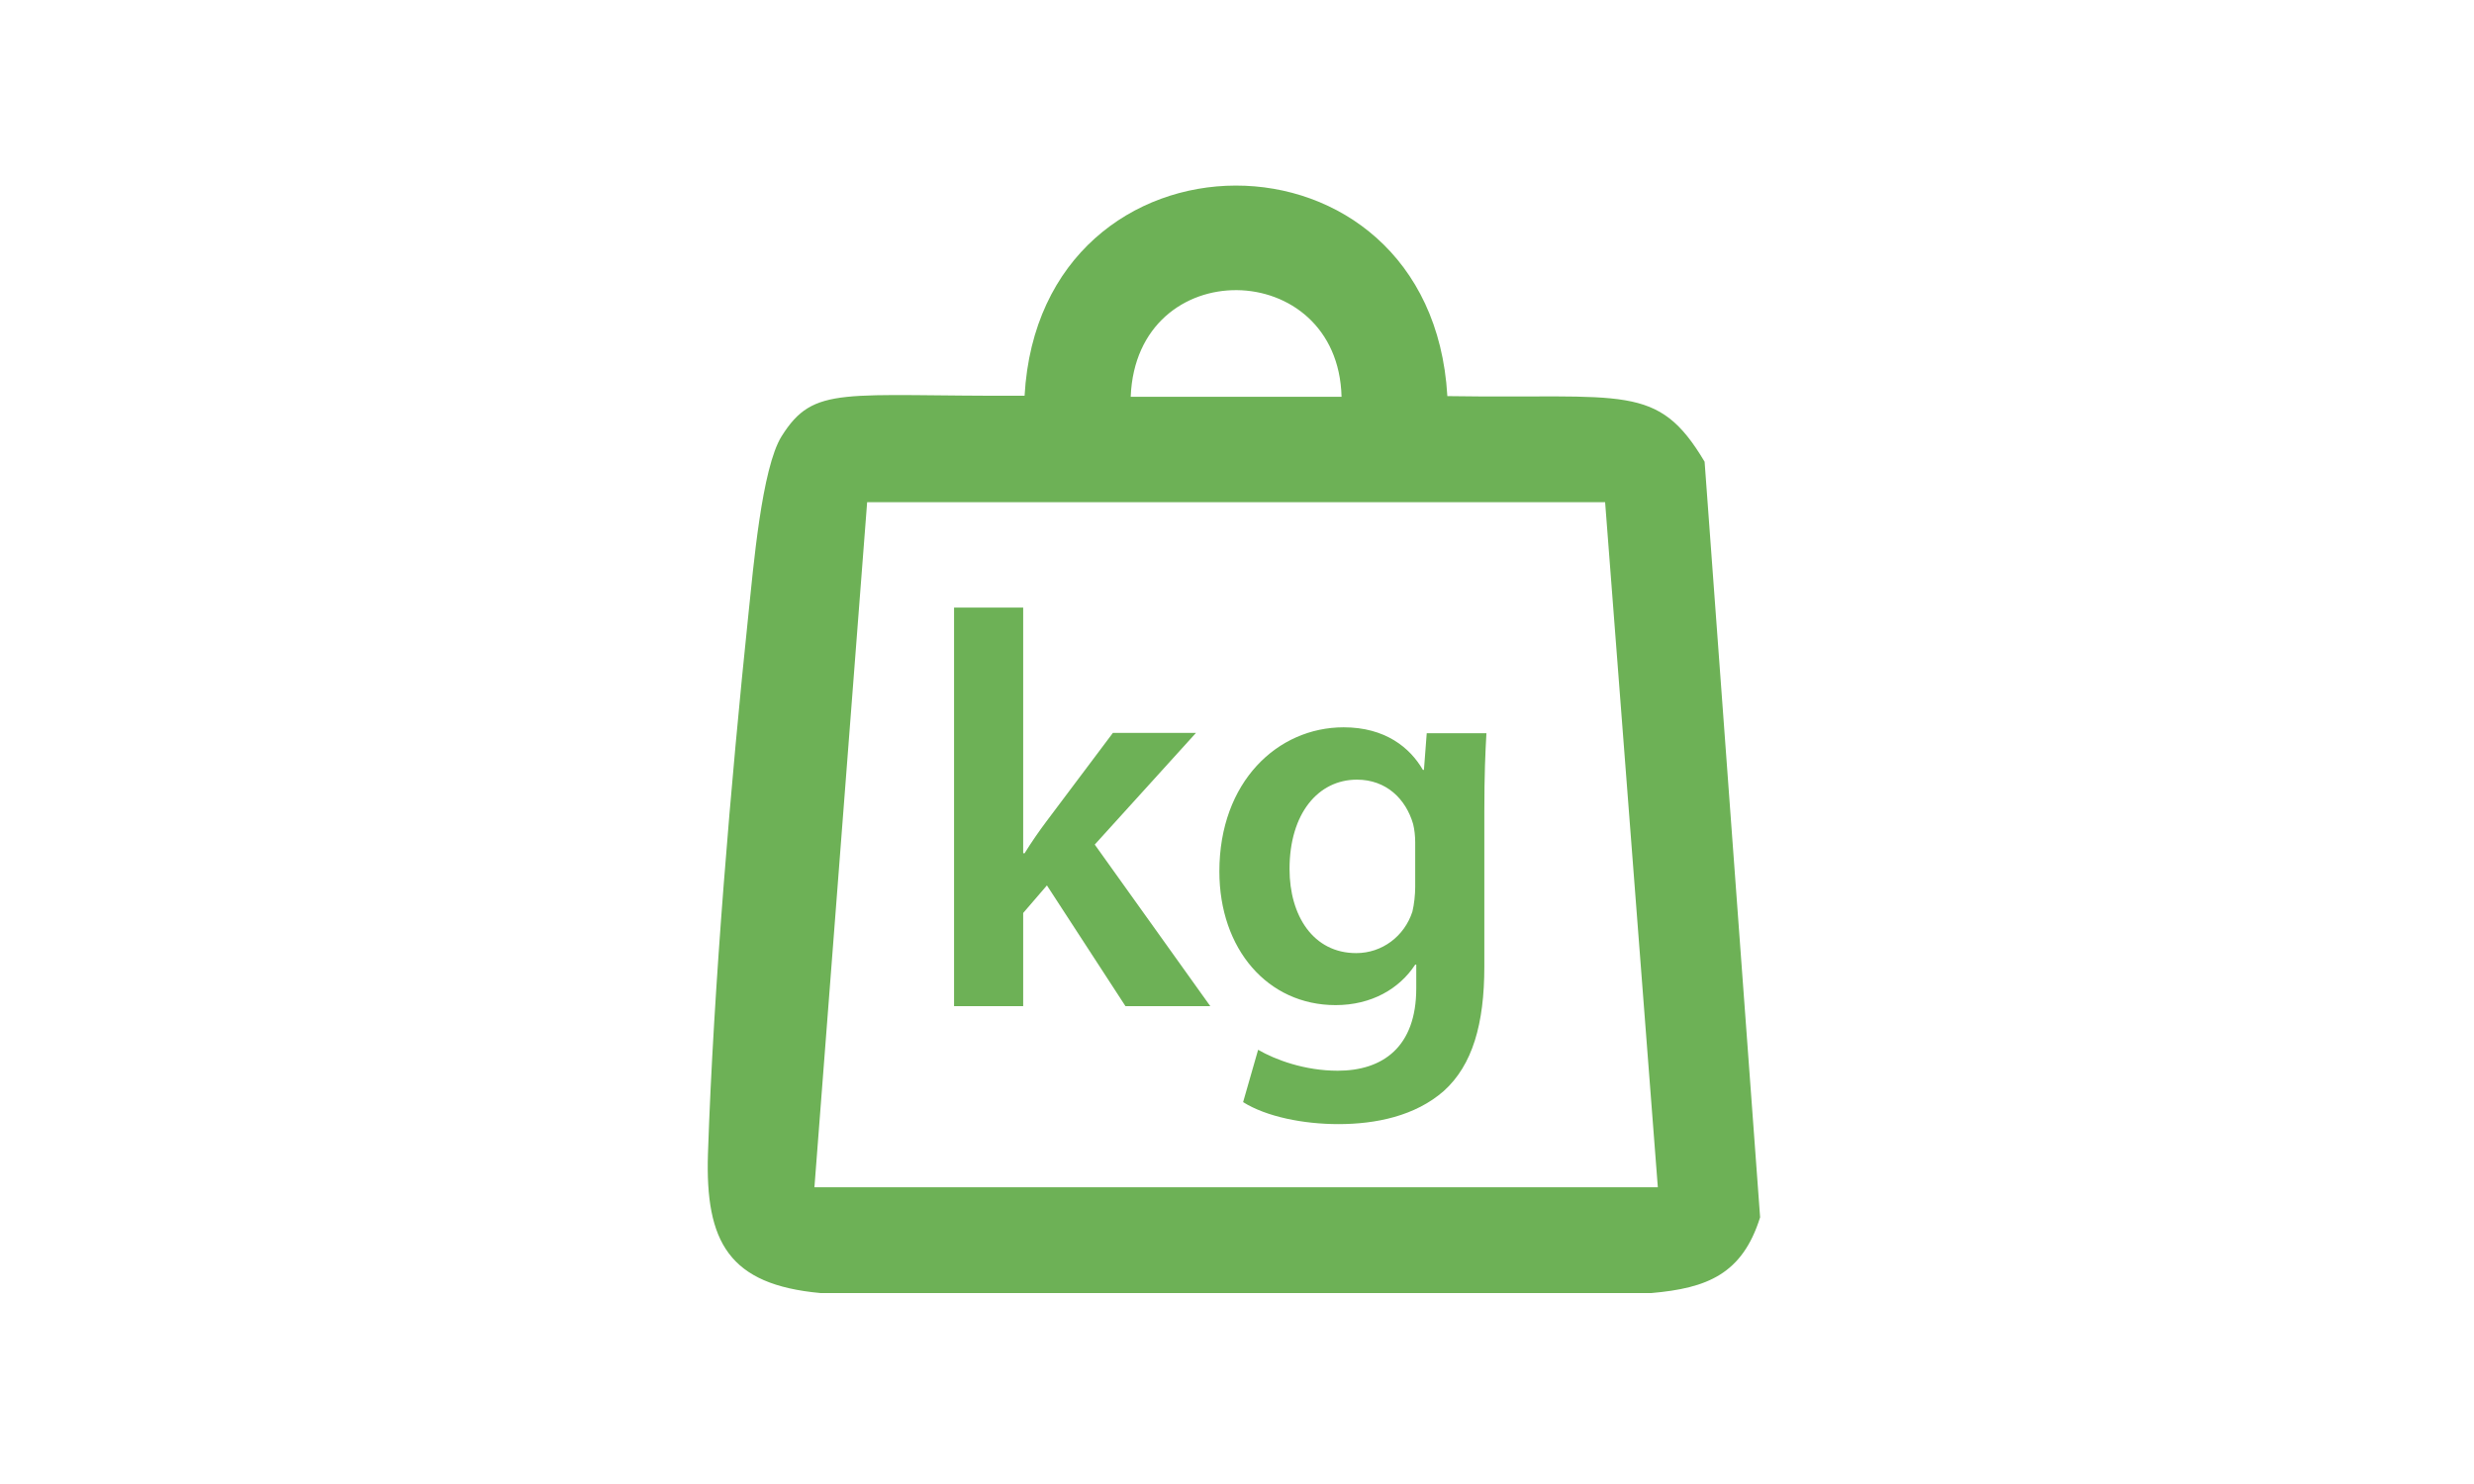
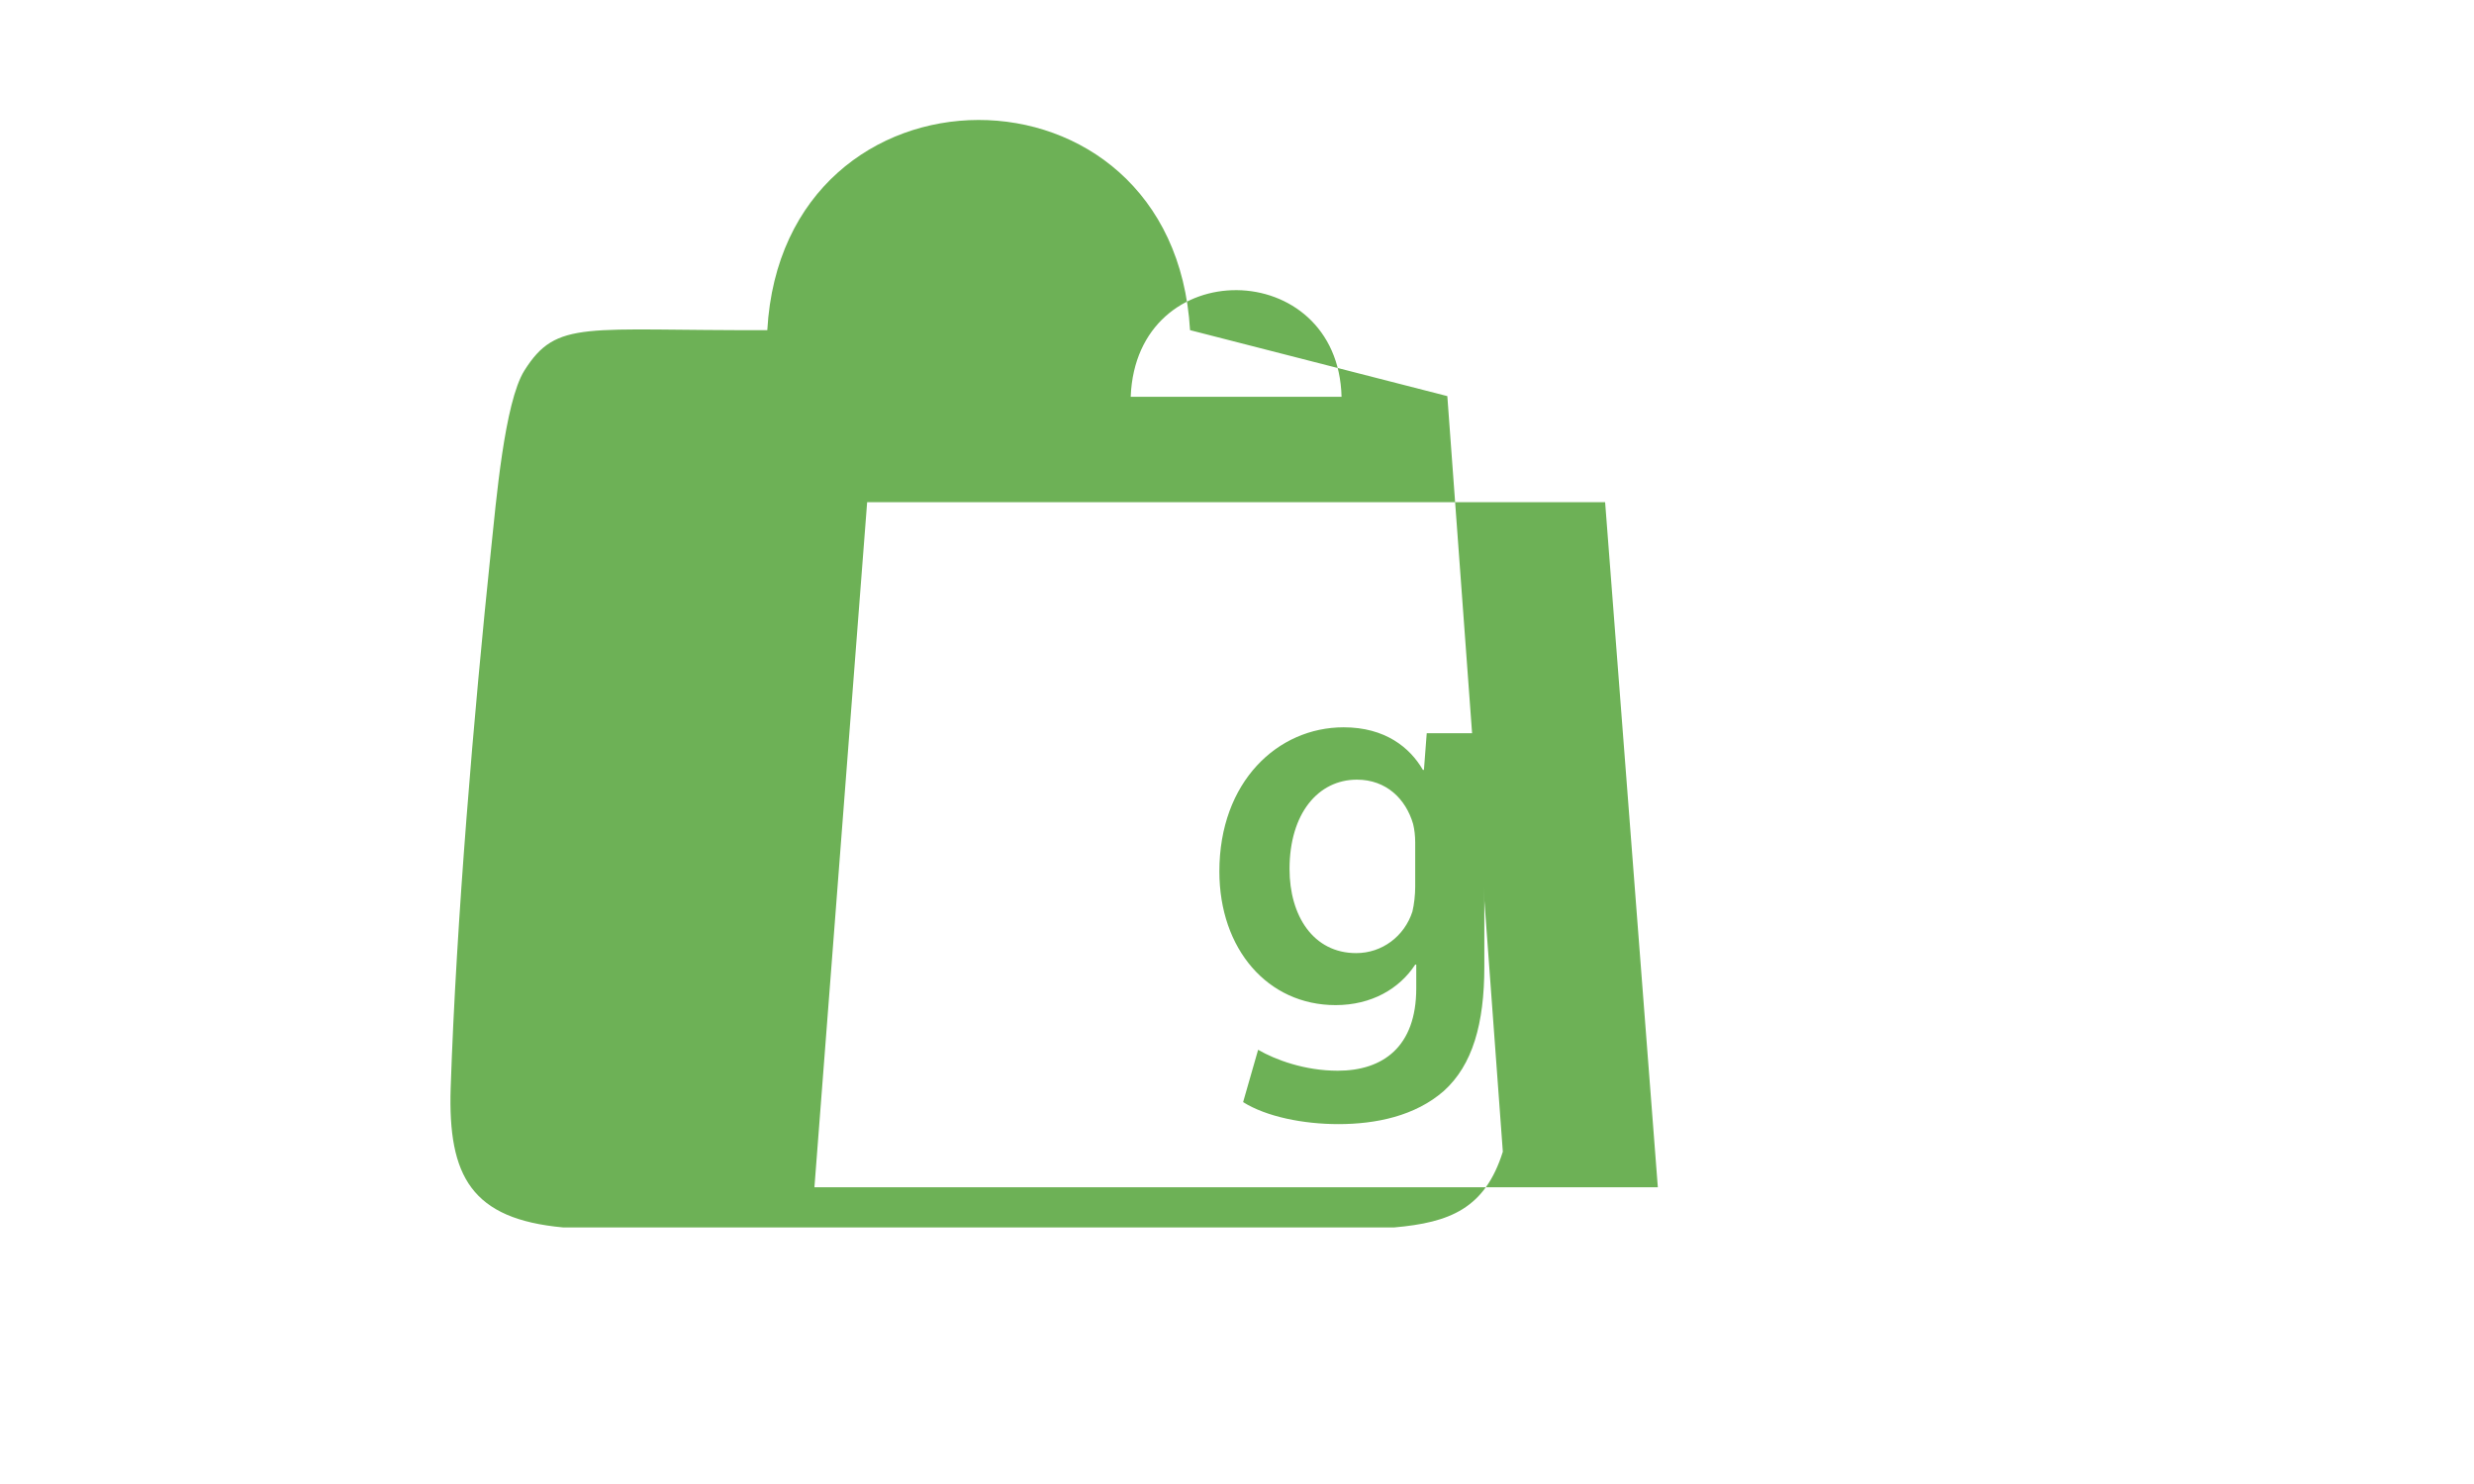
<svg xmlns="http://www.w3.org/2000/svg" id="Ebene_2" data-name="Ebene 2" viewBox="0 0 70.87 42.52">
  <defs>
    <style> .cls-1 { fill: #6db156; } .cls-2 { fill: #fff; } </style>
  </defs>
  <g id="Ebene_2-2" data-name="Ebene 2">
    <g>
      <rect class="cls-2" width="70.87" height="42.52" />
      <g id="Ebene_1-2" data-name="Ebene 1-2">
        <g>
-           <path class="cls-1" d="M41.46,11.35c5.1.08,6.02-.39,7.37,1.88l1.59,21.65c-.51,1.63-1.52,2.03-3.11,2.17h-23.81c-2.62-.24-3.3-1.46-3.22-3.99.16-4.78.66-10.68,1.16-15.47.14-1.32.38-4.18.95-5.09.93-1.48,1.73-1.14,6.96-1.16.45-8.01,11.64-8.05,12.11,0ZM38.43,11.37c-.1-4.02-5.88-4.13-6.04,0h6.04ZM45.98,14.39h-21.14l-1.51,19.63h24.16l-1.51-19.63Z" />
+           <path class="cls-1" d="M41.46,11.35l1.59,21.65c-.51,1.63-1.52,2.03-3.11,2.17h-23.81c-2.62-.24-3.3-1.46-3.22-3.99.16-4.78.66-10.68,1.16-15.47.14-1.32.38-4.18.95-5.09.93-1.48,1.73-1.14,6.96-1.16.45-8.01,11.64-8.05,12.11,0ZM38.43,11.37c-.1-4.02-5.88-4.13-6.04,0h6.04ZM45.98,14.39h-21.14l-1.51,19.63h24.16l-1.51-19.63Z" />
          <g>
-             <path class="cls-1" d="M29.32,24.45h.03c.19-.31.42-.64.63-.92l1.9-2.53h2.38l-2.9,3.2,3.31,4.63h-2.43l-2.25-3.46-.68.79v2.67h-1.98v-11.42h1.98v7.03h0Z" />
            <path class="cls-1" d="M42.58,21.01c-.03.53-.06,1.17-.06,2.25v4.44c0,1.64-.34,2.82-1.16,3.56-.82.72-1.95.95-3.02.95-1,0-2.06-.21-2.73-.63l.43-1.5c.5.29,1.34.6,2.28.6,1.29,0,2.25-.68,2.25-2.36v-.68h-.03c-.45.69-1.25,1.16-2.28,1.16-1.95,0-3.33-1.61-3.33-3.83,0-2.57,1.67-4.13,3.56-4.13,1.19,0,1.9.58,2.27,1.22h.03l.08-1.05h1.72ZM40.54,24.14c0-.18-.02-.37-.06-.53-.21-.72-.77-1.27-1.61-1.27-1.11,0-1.93.97-1.93,2.56,0,1.34.68,2.41,1.91,2.41.74,0,1.38-.48,1.61-1.19.05-.21.08-.48.08-.71v-1.27h0Z" />
          </g>
        </g>
      </g>
    </g>
  </g>
</svg>